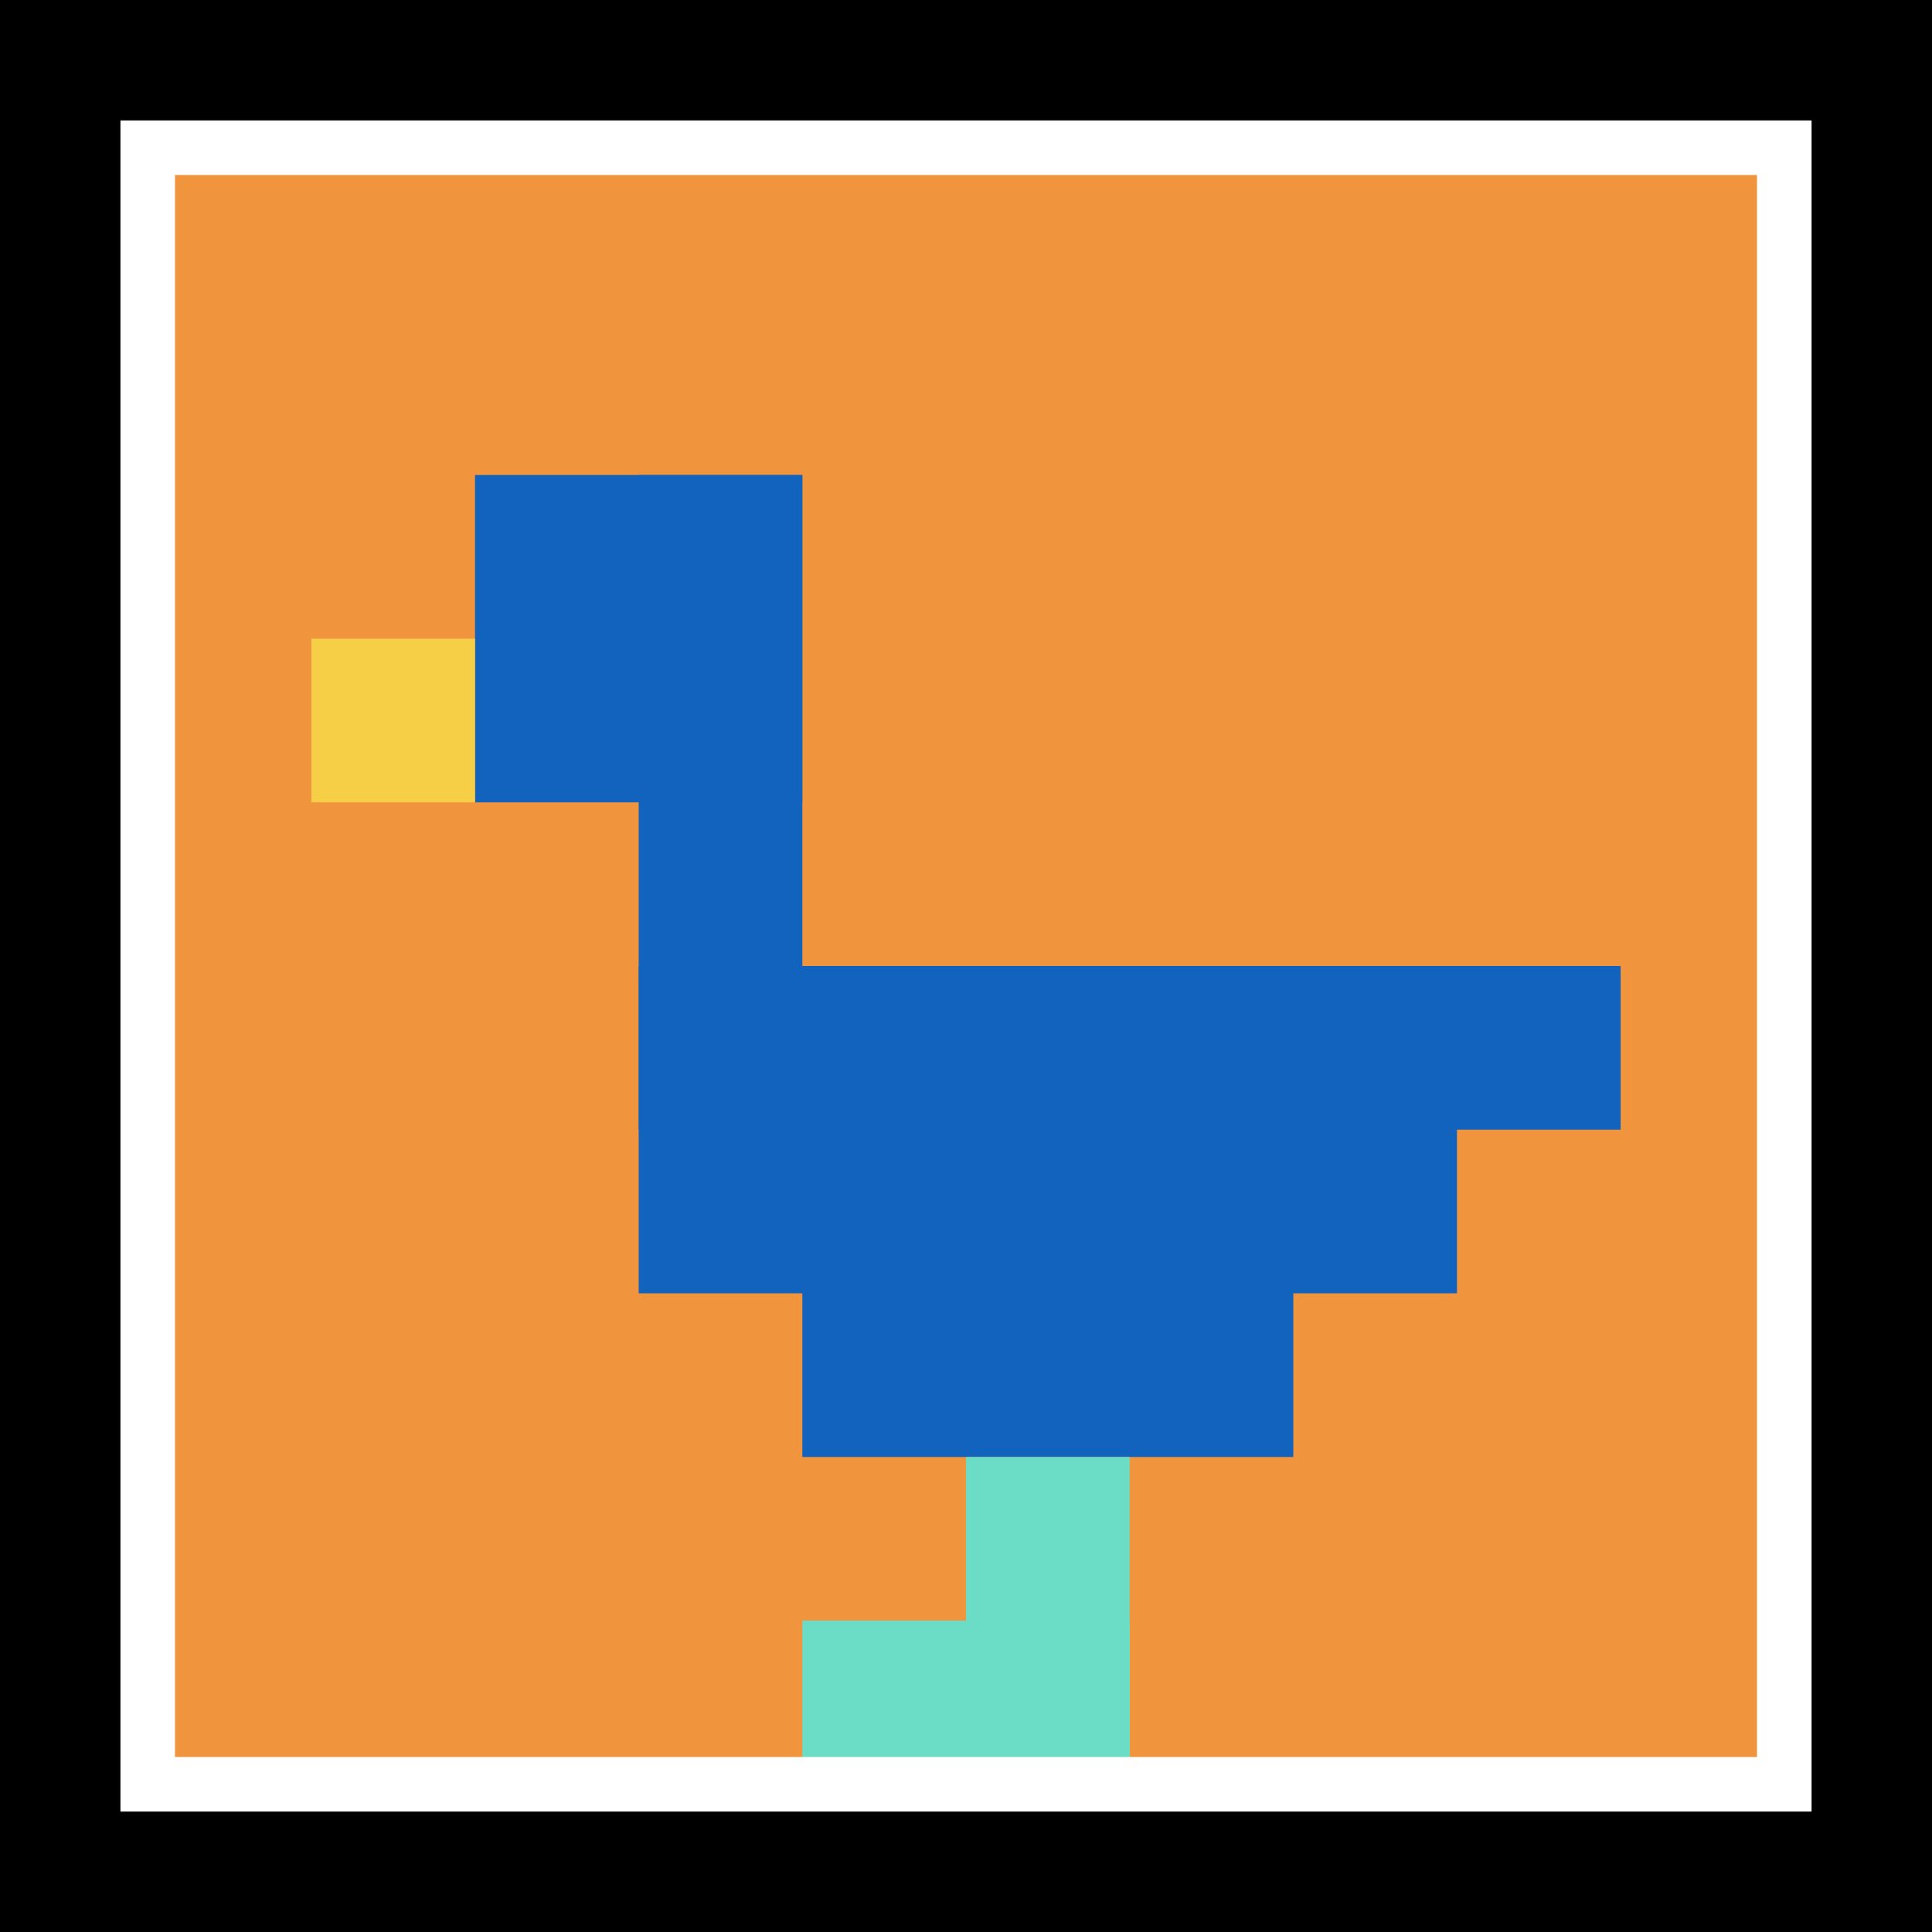
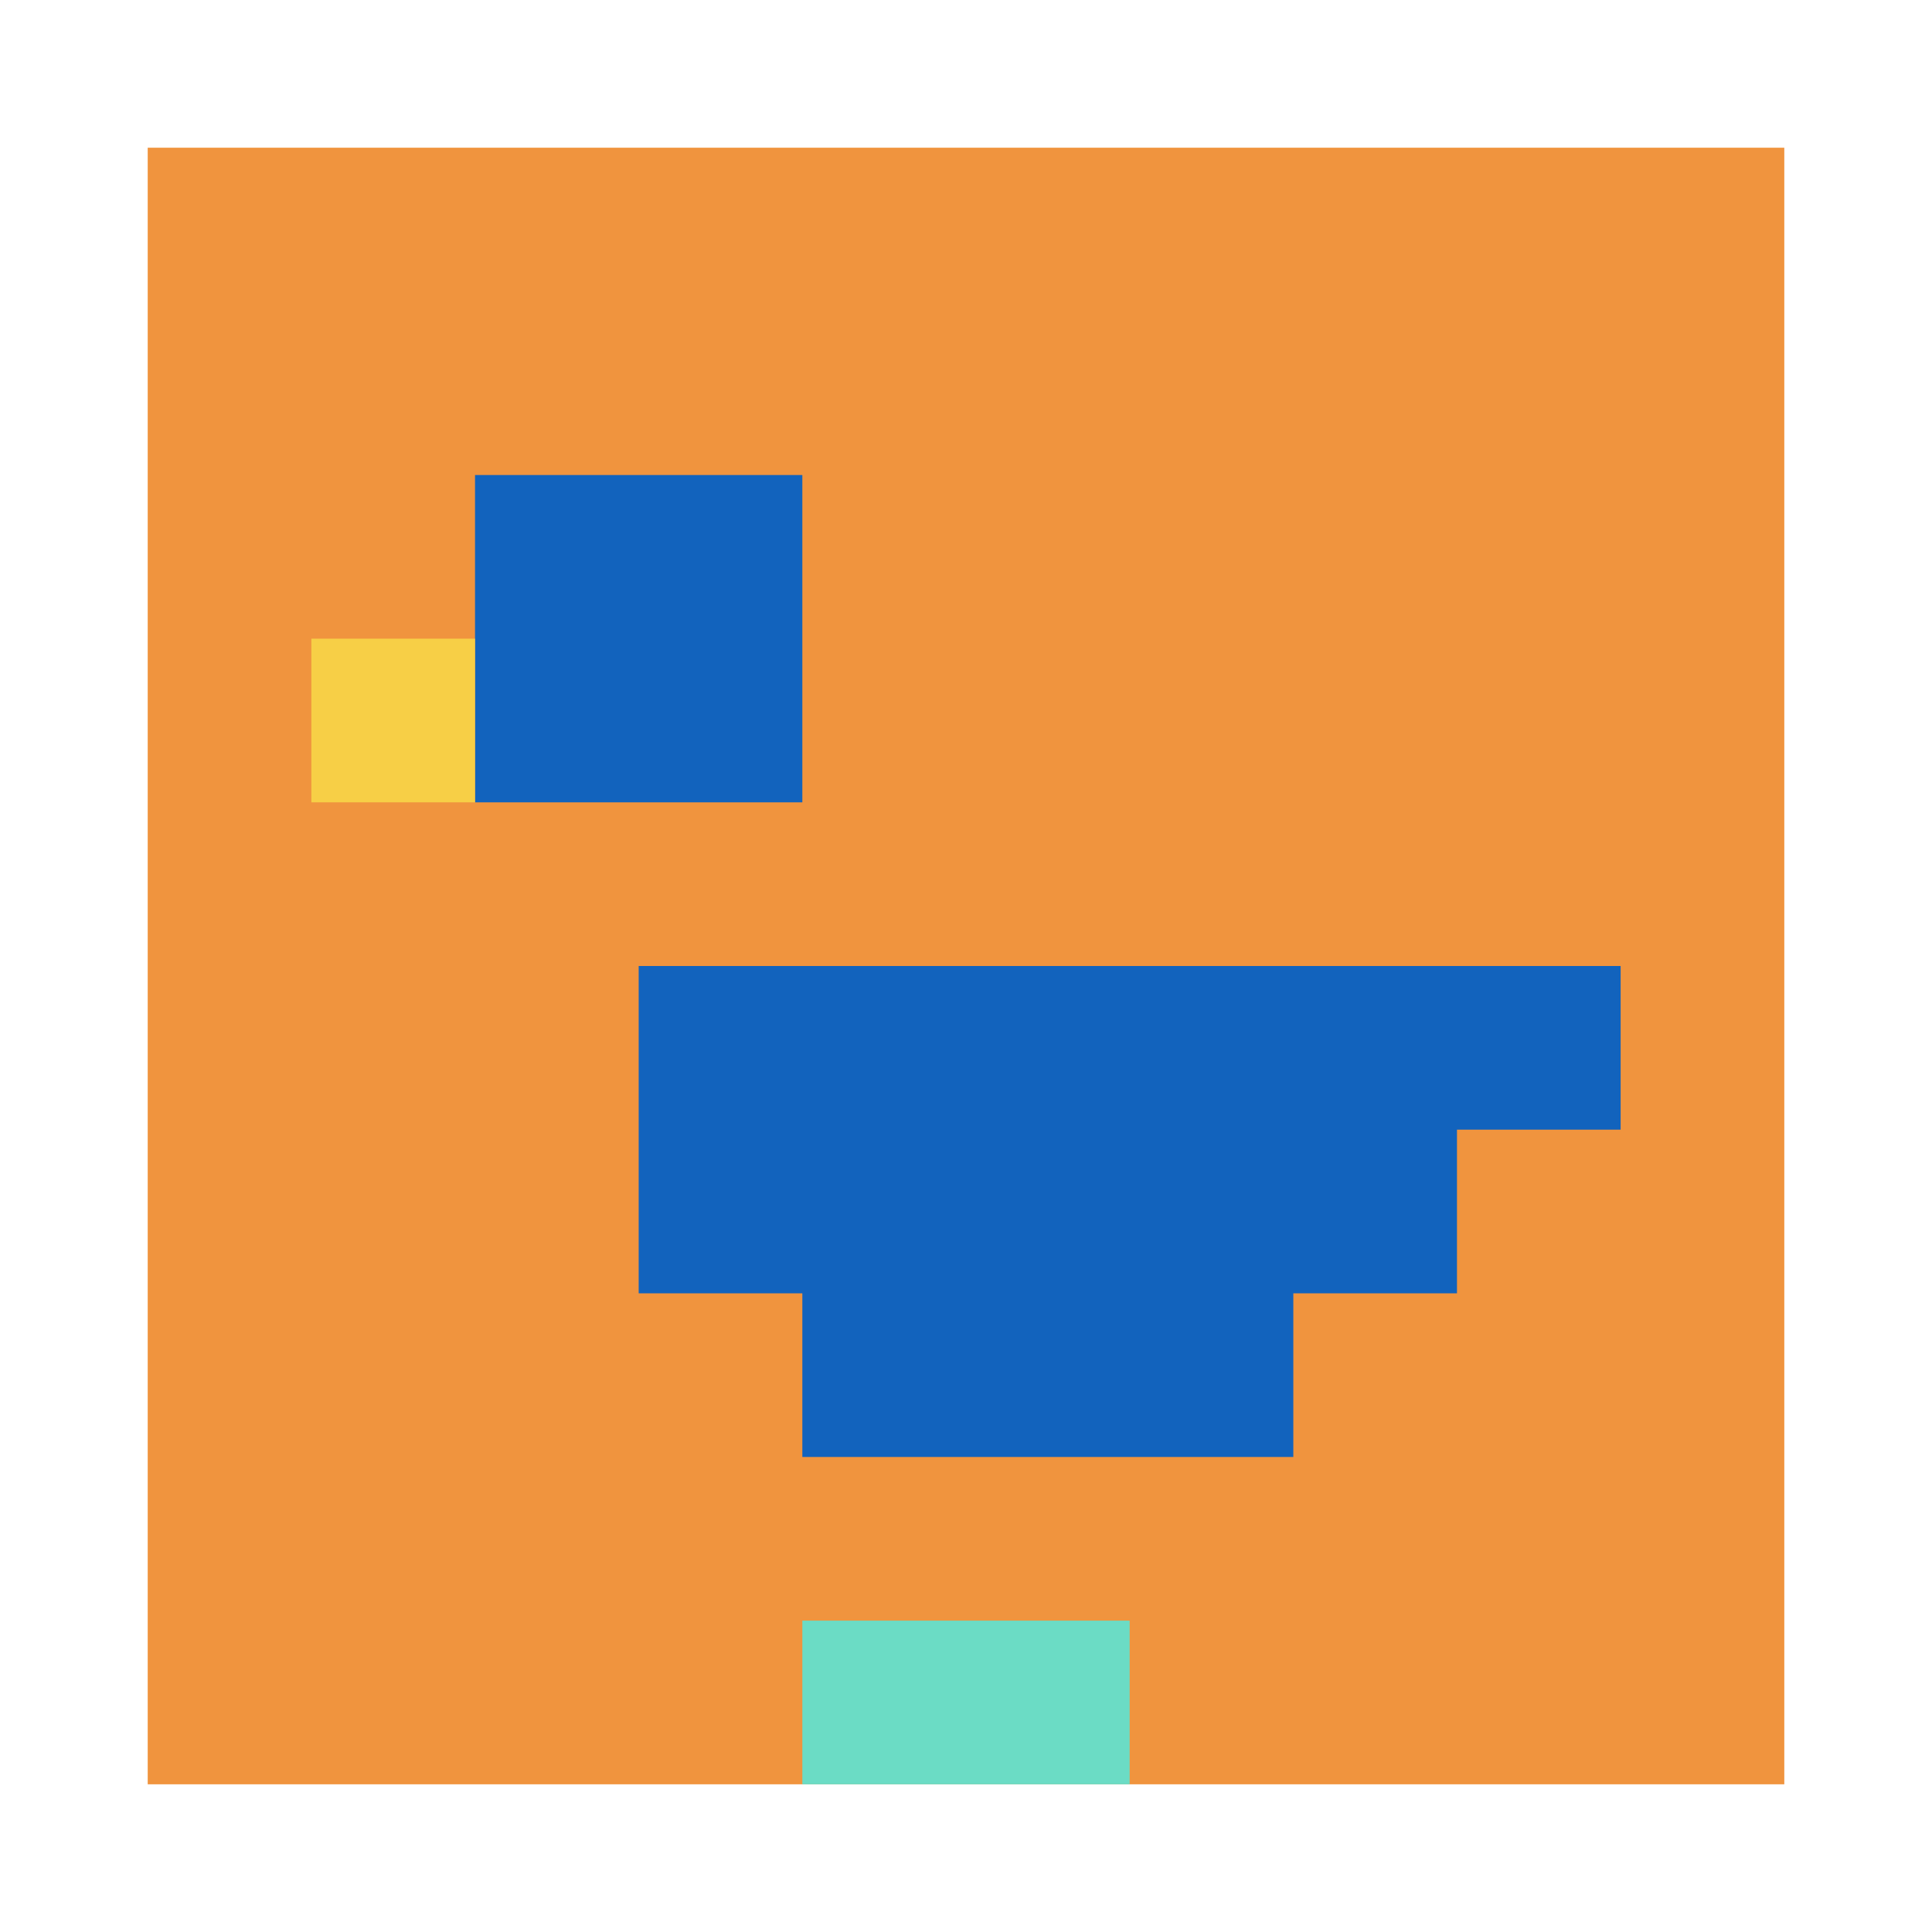
<svg xmlns="http://www.w3.org/2000/svg" version="1.1" width="654" height="654">
  <title>'goose-pfp-151617' by Dmitri Cherniak</title>
  <desc>seed=151617
backgroundColor=#000000
padding=50
innerPadding=50
timeout=100
dimension=1
border=true
Save=function(){return n.handleSave()}
frame=317

Rendered at Tue Oct 03 2023 23:10:36 GMT-0500 (Central Daylight Time)
Generated in &lt;1ms
</desc>
  <defs />
-   <rect width="100%" height="100%" fill="#000000" />
  <g>
    <g id="0-0">
      <rect x="50" y="50" height="554" width="554" fill="#F0943E" />
      <g>
        <rect id="50-50-2-2-2-2" x="160.8" y="160.8" width="110.8" height="110.8" fill="#1263BD" />
-         <rect id="50-50-3-2-1-4" x="216.2" y="160.8" width="55.4" height="221.6" fill="#1263BD" />
        <rect id="50-50-4-5-5-1" x="271.6" y="327" width="277" height="55.4" fill="#1263BD" />
        <rect id="50-50-3-5-5-2" x="216.2" y="327" width="277" height="110.8" fill="#1263BD" />
        <rect id="50-50-4-5-3-3" x="271.6" y="327" width="166.2" height="166.2" fill="#1263BD" />
        <rect id="50-50-1-3-1-1" x="105.4" y="216.2" width="55.4" height="55.4" fill="#F7CF46" />
-         <rect id="50-50-5-8-1-2" x="327" y="493.2" width="55.4" height="110.8" fill="#6BDCC5" />
        <rect id="50-50-4-9-2-1" x="271.6" y="548.6" width="110.8" height="55.4" fill="#6BDCC5" />
      </g>
-       <rect x="50" y="50" stroke="white" stroke-width="18.467" height="554" width="554" fill="none" />
    </g>
  </g>
</svg>